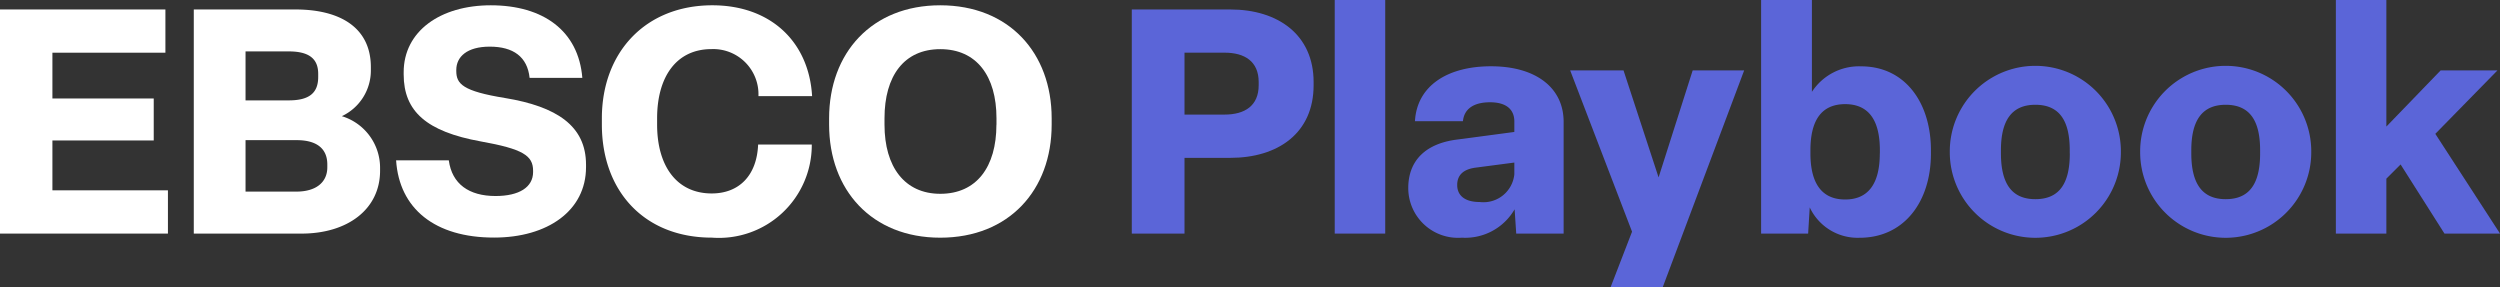
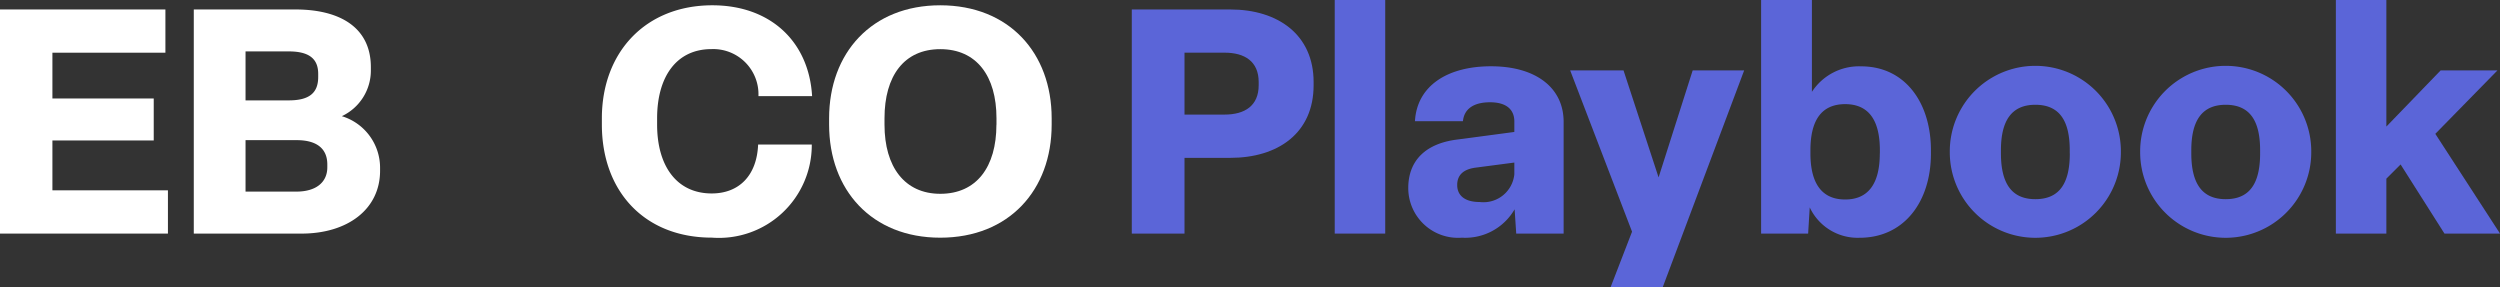
<svg xmlns="http://www.w3.org/2000/svg" width="156.837" height="18.02" viewBox="0 0 156.837 18.02">
  <rect x="0" y="0" width="156.837" height="18.02" fill="#333333" stroke="none" />
  <g transform="translate(-47.98 -2093.359)">
    <path d="M47.98,2108.013v-14.06H58.357v2.712H51.268v2.872h6.356v2.634H51.268v3.128h7.247v2.714Z" fill="#fff" />
    <path d="M60.137,2108.013v-14.06h6.376c2.793,0,4.733,1.128,4.733,3.623v.2a3.164,3.164,0,0,1-1.822,2.871,3.383,3.383,0,0,1,2.4,3.248v.178c0,2.4-2.02,3.941-4.932,3.941Zm3.247-8.357H66.1c1.267,0,1.842-.456,1.842-1.466v-.2c0-.99-.634-1.406-1.842-1.406H63.384Zm0,5.723h3.189c1.247,0,1.941-.594,1.941-1.525v-.178c0-.971-.634-1.525-1.921-1.525H63.384Z" fill="#fff" />
-     <path d="M72.829,2103.418h3.306c.2,1.485,1.268,2.238,2.932,2.238,1.485,0,2.356-.554,2.356-1.505v-.079c0-.951-.634-1.367-3.287-1.842-3.387-.614-4.832-1.881-4.832-4.2v-.139c0-2.574,2.3-4.2,5.466-4.2,3.287,0,5.505,1.6,5.742,4.555H81.205c-.138-1.327-1.029-1.961-2.5-1.961-1.426,0-2.1.634-2.1,1.466v.059c0,.812.4,1.268,3.069,1.7,3.228.535,5.07,1.743,5.07,4.178v.159c0,2.733-2.416,4.416-5.762,4.416C75.264,2108.27,73.027,2106.448,72.829,2103.418Z" fill="#fff" />
    <path d="M85.738,2101.18v-.4c0-4.138,2.734-7.089,6.931-7.089,3.644,0,6.061,2.277,6.258,5.7H95.561a2.837,2.837,0,0,0-2.95-2.951c-2.2,0-3.407,1.743-3.407,4.337v.4c0,2.595,1.228,4.318,3.426,4.318,1.7,0,2.832-1.109,2.911-3.07h3.366a5.825,5.825,0,0,1-6.257,5.842C88.373,2108.27,85.738,2105.319,85.738,2101.18Z" fill="#fff" />
    <path d="M99.994,2101.18v-.4c0-4.1,2.674-7.089,6.971-7.089,4.317,0,6.991,2.99,6.991,7.089v.4c0,4.1-2.674,7.09-6.991,7.09C102.668,2108.27,99.994,2105.28,99.994,2101.18Zm10.5,0v-.4c0-2.653-1.248-4.337-3.525-4.337s-3.5,1.684-3.5,4.337v.4c0,2.654,1.267,4.337,3.5,4.337C109.242,2105.517,110.49,2103.834,110.49,2101.18Z" fill="#fff" />
    <path d="M118.983,2108.013v-14.06h6.179c2.99,0,5.227,1.584,5.227,4.554v.2c0,2.99-2.218,4.555-5.227,4.555H122.29v4.753Zm3.307-7.466h2.515c1.267,0,2.138-.554,2.138-1.842v-.2c0-1.287-.871-1.842-2.138-1.842H122.29Z" fill="#5b65d8" />
    <path d="M134.882,2093.359v14.654h-3.168v-14.654Z" fill="#5b65d8" />
-     <path d="M136.327,2105.161c0-1.763,1.129-2.812,3.09-3.05l3.565-.475v-.653c0-.753-.5-1.208-1.525-1.208s-1.625.415-1.7,1.188h-3.01c.119-2.179,1.98-3.446,4.773-3.446,2.812,0,4.554,1.347,4.554,3.485v7.011H143.1l-.1-1.525a3.574,3.574,0,0,1-3.307,1.782A3.122,3.122,0,0,1,136.327,2105.161Zm6.655-.871v-.733l-2.417.317c-.791.1-1.168.475-1.168,1.089,0,.673.495,1.069,1.406,1.069A1.948,1.948,0,0,0,142.982,2104.29Z" fill="#5b65d8" />
+     <path d="M136.327,2105.161c0-1.763,1.129-2.812,3.09-3.05l3.565-.475v-.653c0-.753-.5-1.208-1.525-1.208s-1.625.415-1.7,1.188h-3.01c.119-2.179,1.98-3.446,4.773-3.446,2.812,0,4.554,1.347,4.554,3.485v7.011H143.1l-.1-1.525a3.574,3.574,0,0,1-3.307,1.782A3.122,3.122,0,0,1,136.327,2105.161m6.655-.871v-.733l-2.417.317c-.791.1-1.168.475-1.168,1.089,0,.673.495,1.069,1.406,1.069A1.948,1.948,0,0,0,142.982,2104.29Z" fill="#5b65d8" />
    <path d="M149.019,2111.379l1.347-3.485-3.882-10.119h3.347l2.2,6.713,2.139-6.713H157.4l-5.109,13.6Z" fill="#5b65d8" />
    <path d="M161.513,2106.369l-.1,1.644h-2.95v-14.654h3.187v5.762a3.525,3.525,0,0,1,3.09-1.6c2.752,0,4.377,2.277,4.377,5.267v.2c0,3.049-1.7,5.287-4.477,5.287A3.319,3.319,0,0,1,161.513,2106.369Zm4.4-3.386v-.2c0-1.9-.713-2.891-2.178-2.891s-2.178.99-2.178,2.891v.2c0,1.881.713,2.891,2.178,2.891S165.909,2104.864,165.909,2102.983Z" fill="#5b65d8" />
    <path d="M170.3,2102.983v-.2a5.367,5.367,0,0,1,10.733,0v.2a5.367,5.367,0,0,1-10.733,0Zm7.525,0v-.2c0-1.861-.654-2.851-2.158-2.851-1.486,0-2.159.99-2.159,2.851v.2c0,1.881.673,2.871,2.159,2.871C177.175,2105.854,177.829,2104.864,177.829,2102.983Z" fill="#5b65d8" />
    <path d="M182.243,2102.983v-.2a5.367,5.367,0,0,1,10.733,0v.2a5.367,5.367,0,0,1-10.733,0Zm7.525,0v-.2c0-1.861-.654-2.851-2.158-2.851-1.486,0-2.159.99-2.159,2.851v.2c0,1.881.673,2.871,2.159,2.871C189.114,2105.854,189.768,2104.864,189.768,2102.983Z" fill="#5b65d8" />
    <path d="M197.688,2104.567v3.446H194.52v-14.654h3.168v7.94l3.406-3.524h3.565l-3.9,3.98,4.06,6.258h-3.486l-2.752-4.337Z" fill="#5b65d8" />
  </g>
</svg>